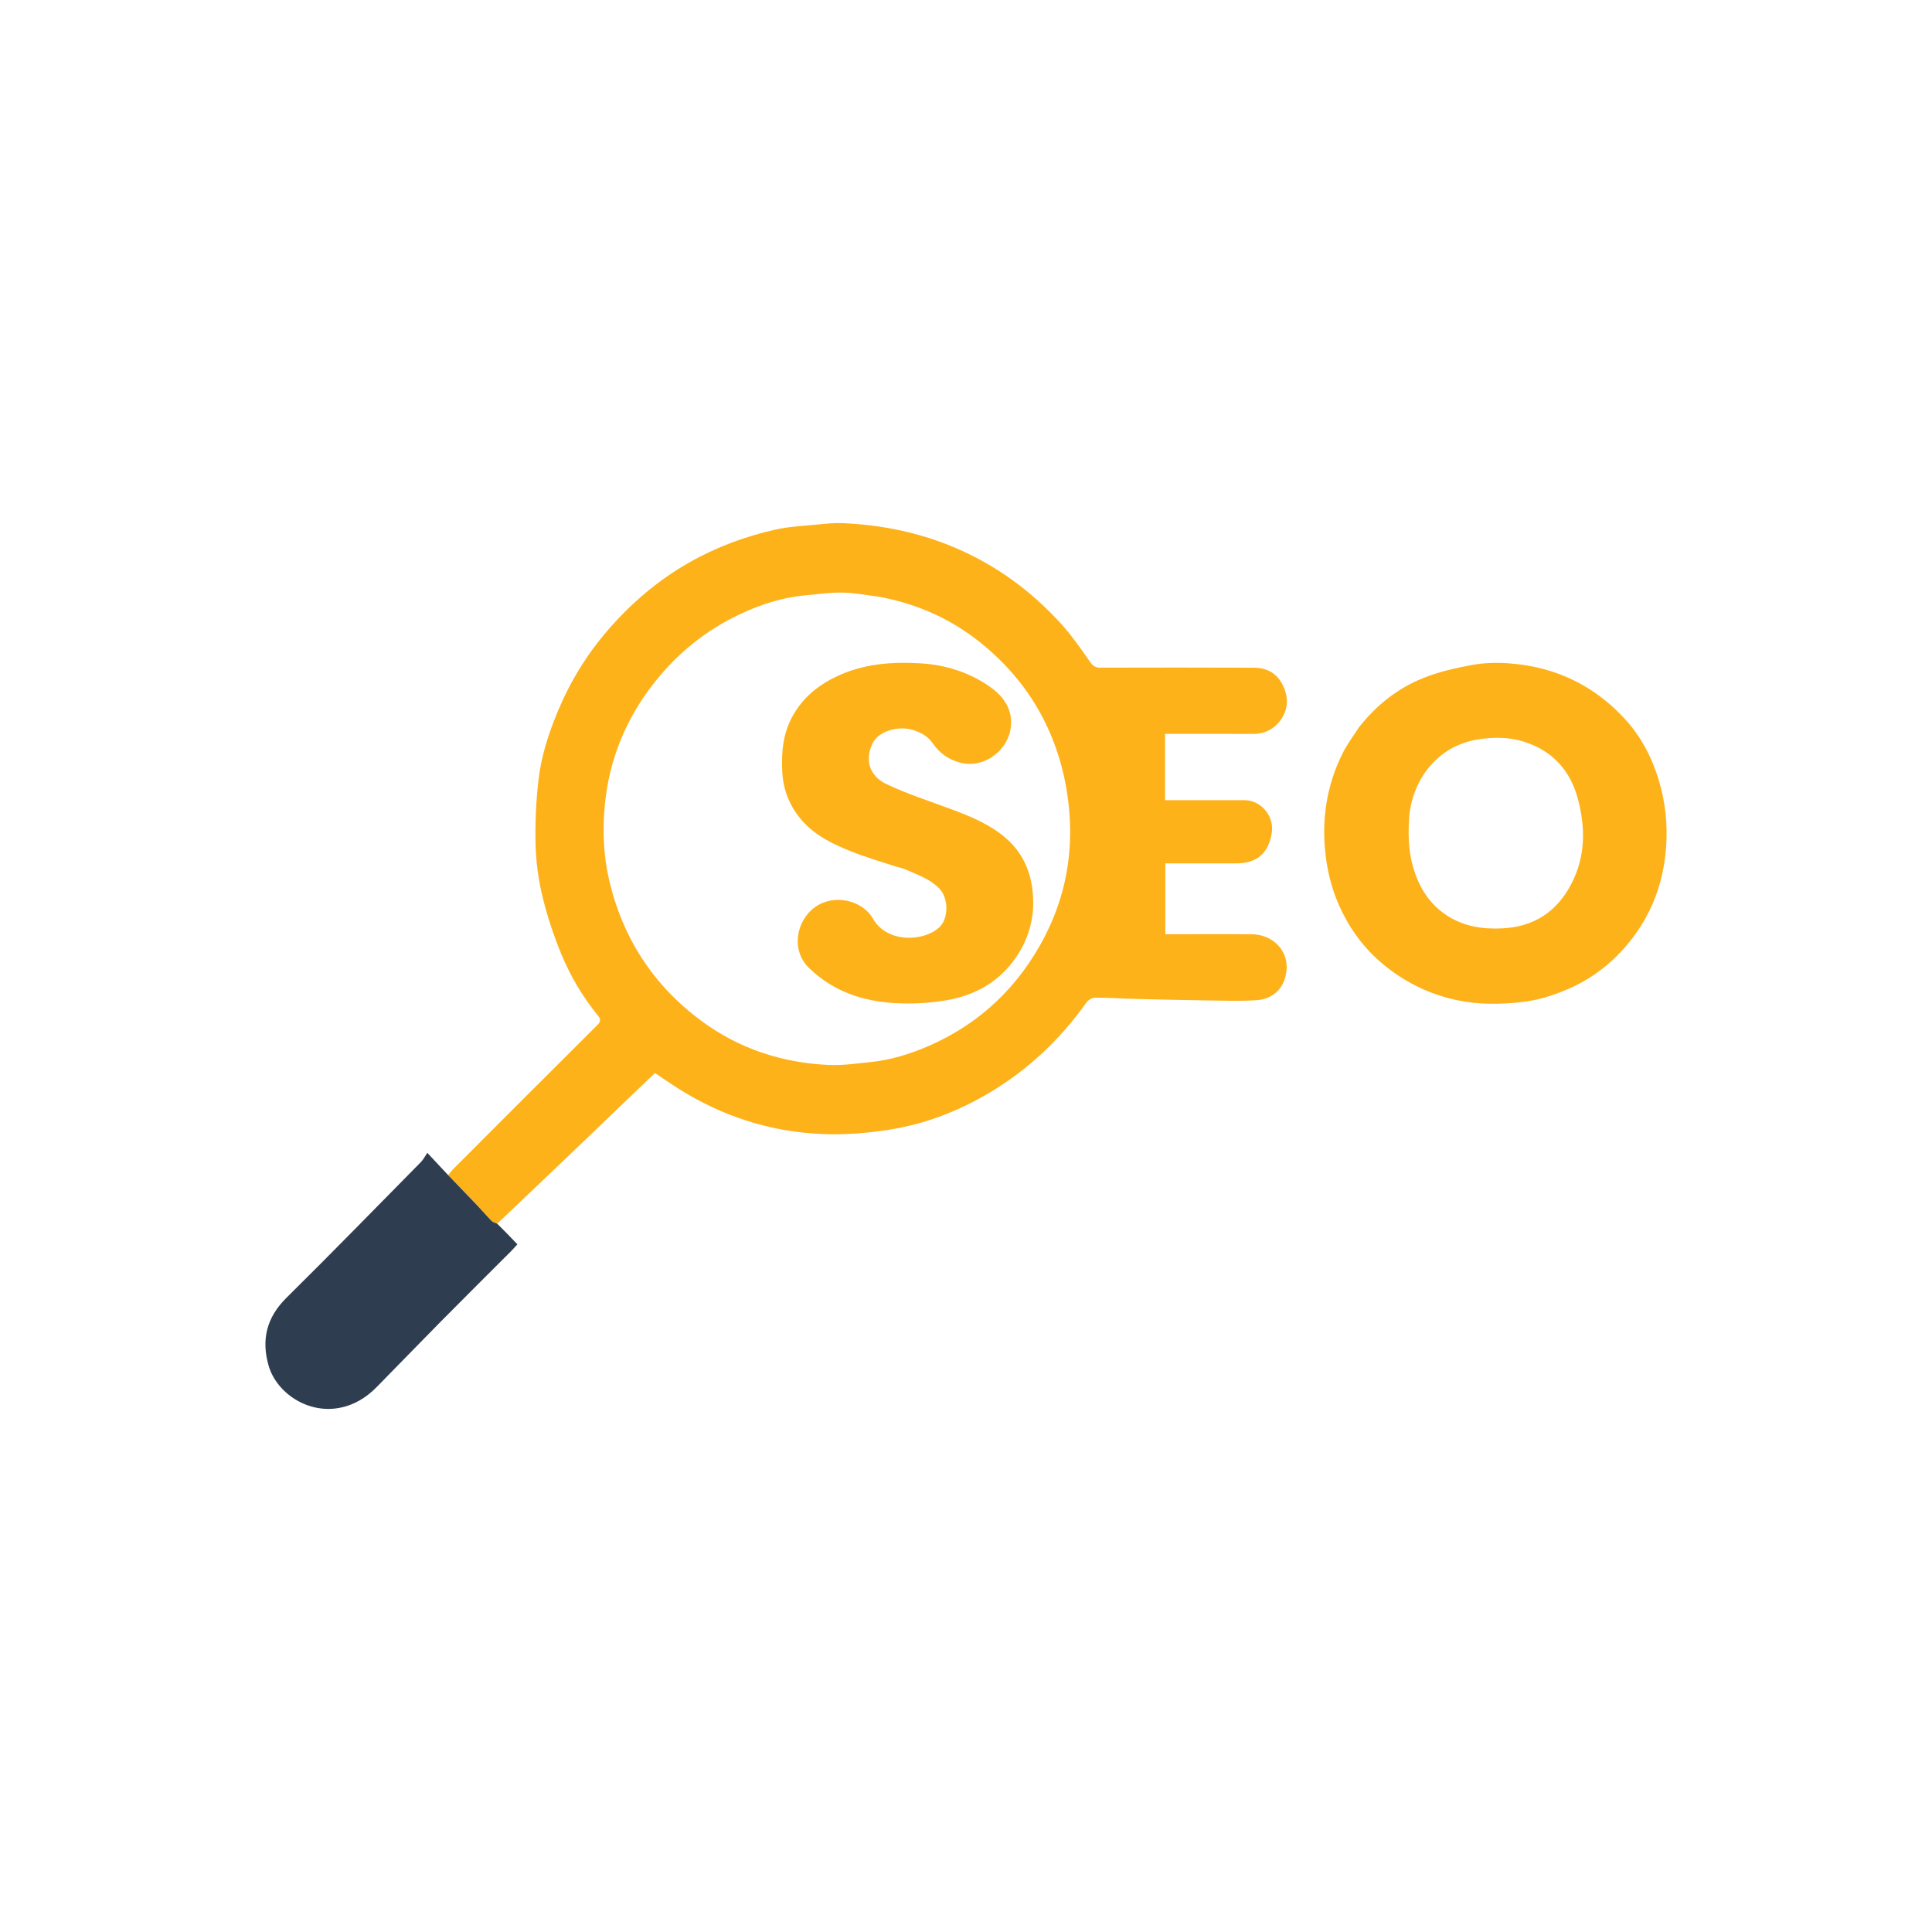
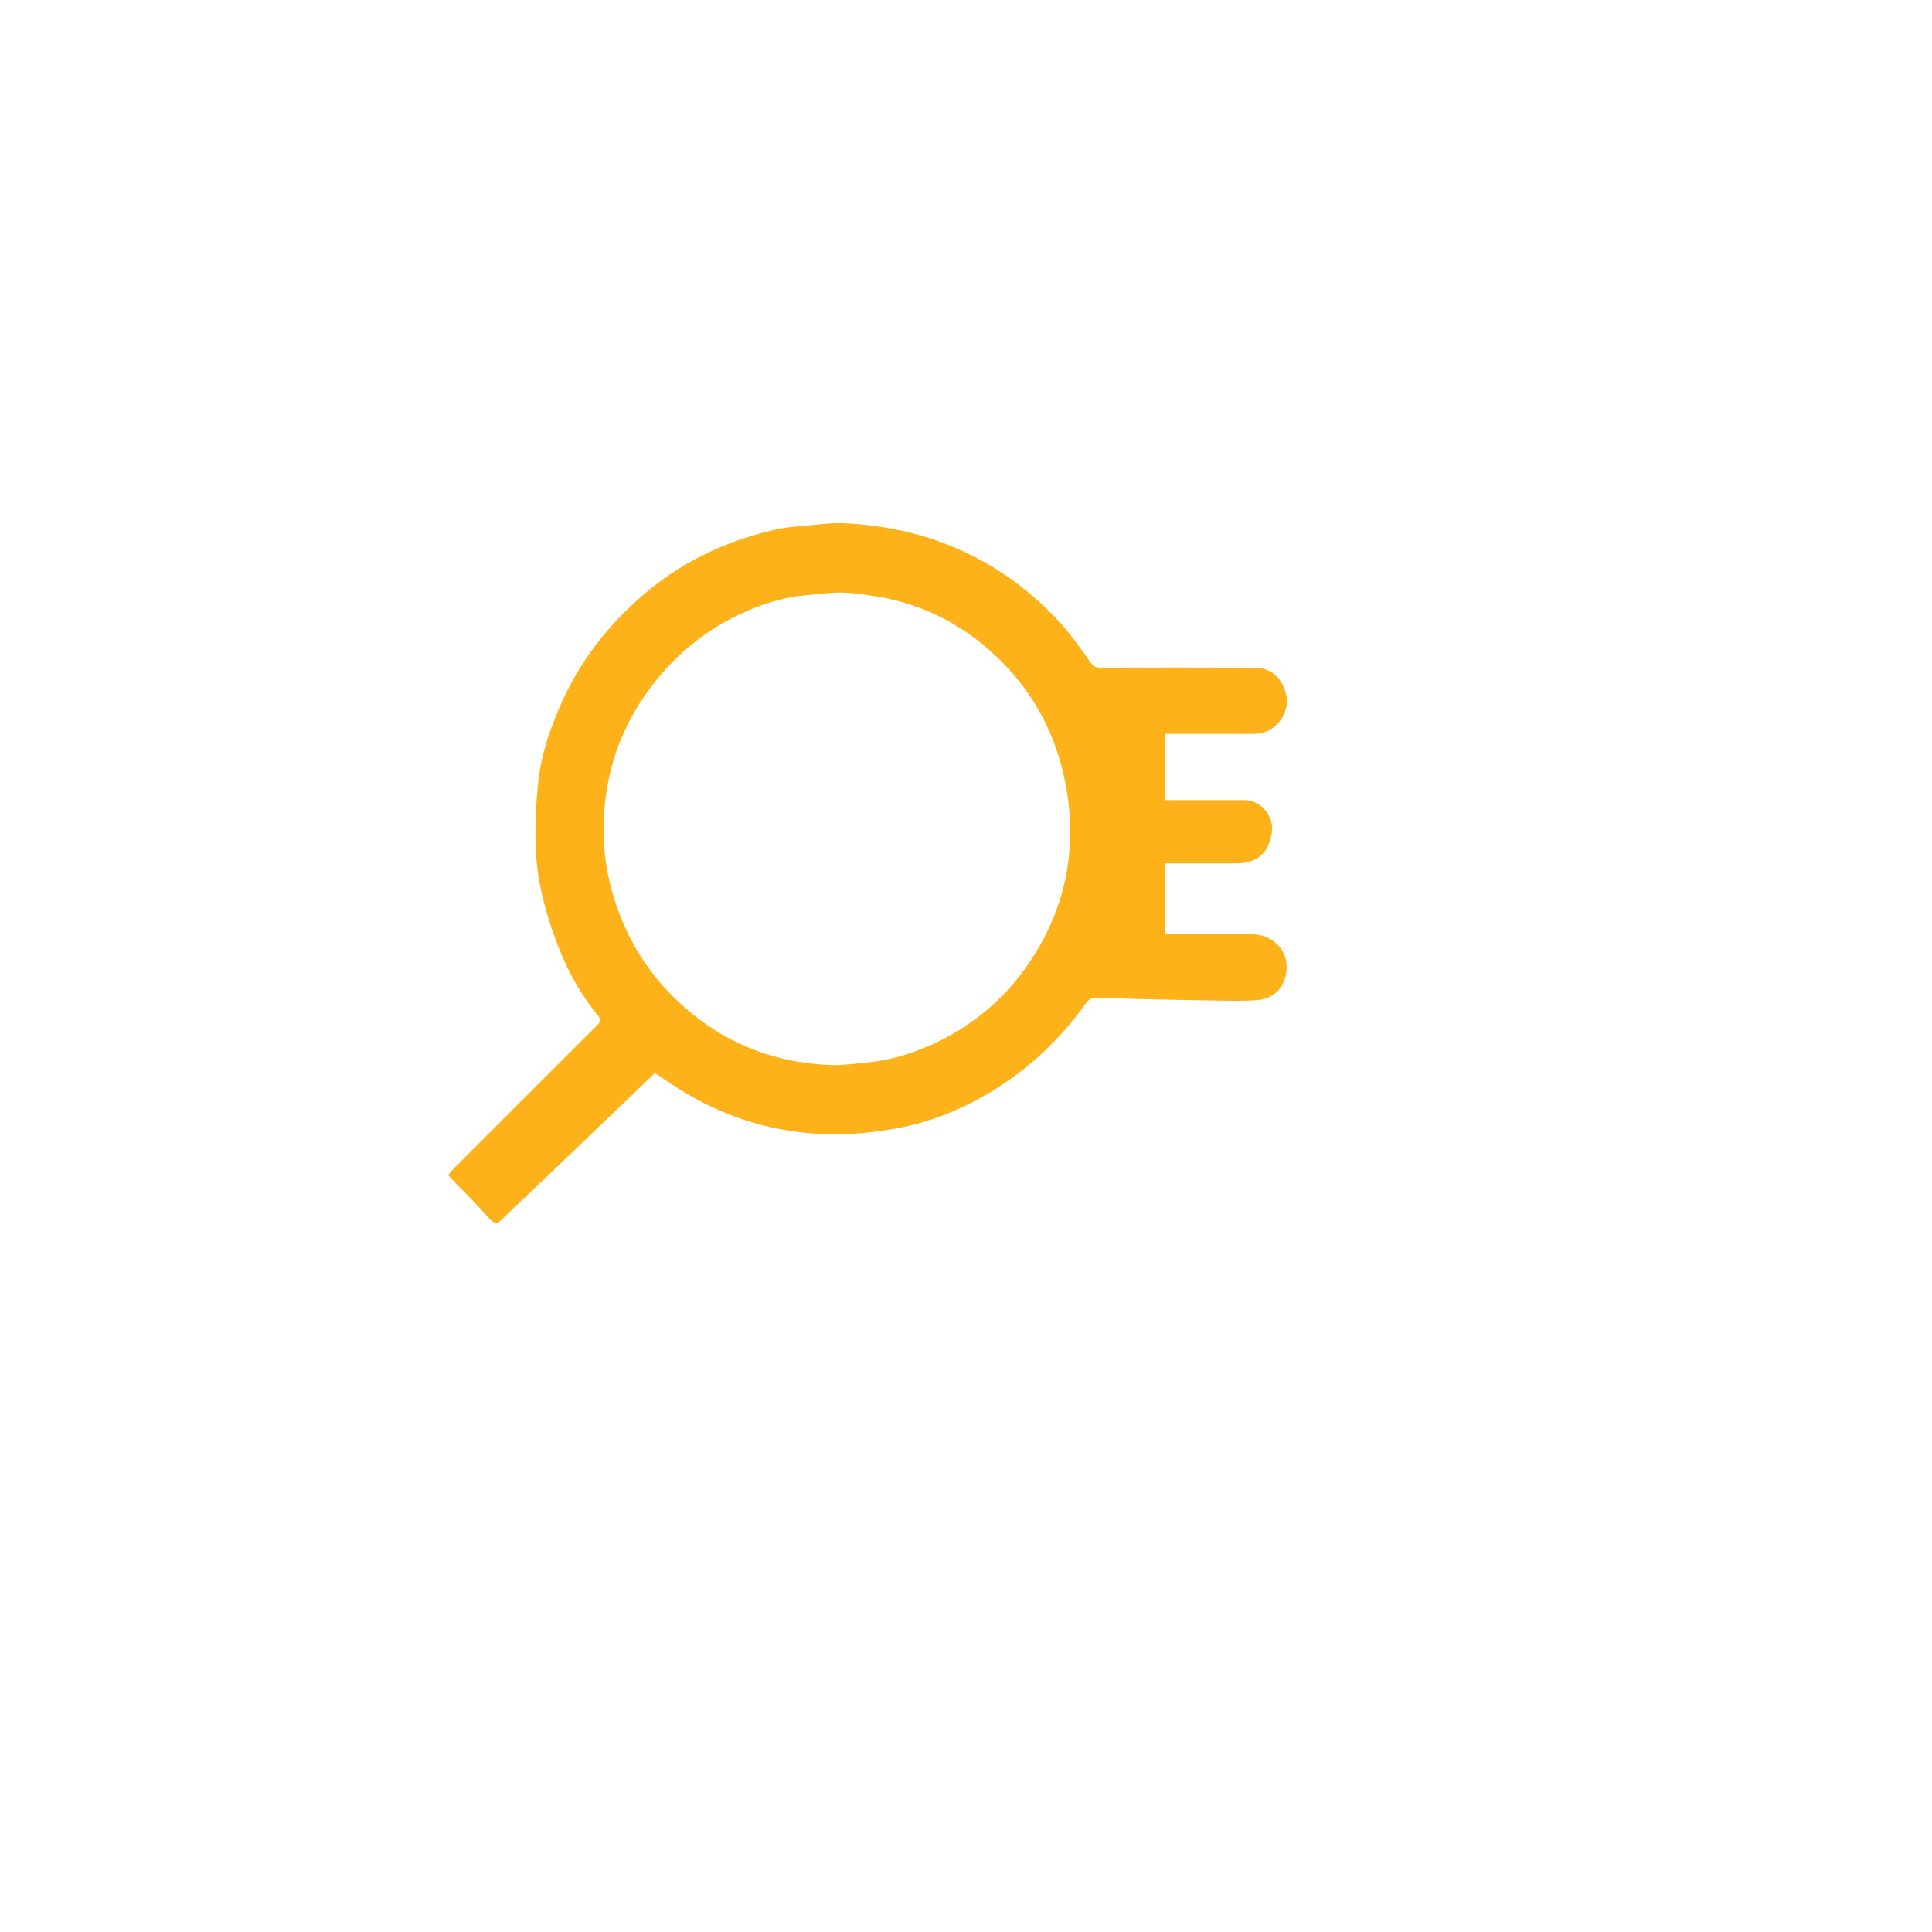
<svg xmlns="http://www.w3.org/2000/svg" id="Layer_1" data-name="Layer 1" viewBox="0 0 1000 1000">
  <defs>
    <style>      .cls-1 {        fill: #2e3e50;      }      .cls-2 {        fill: #feb21a;      }    </style>
  </defs>
  <path class="cls-2" d="M231.9,608.27c1.07-1.24,2.07-2.55,3.22-3.7,24.6-24.63,49.21-49.26,73.88-73.82,1.85-1.84,2.23-2.96.4-5.21-7.9-9.68-14.22-20.44-18.96-31.92-3.92-9.52-7.2-19.41-9.61-29.41-2.11-8.73-3.38-17.83-3.62-26.8-.29-11.29.23-22.69,1.53-33.92,1.41-12.18,5.22-23.89,9.95-35.25,6.39-15.34,14.91-29.32,25.8-41.93,12.16-14.07,26.01-25.93,42.22-35.15,14.07-8.01,29.05-13.55,44.75-17.07,6.93-1.55,14.14-1.86,21.24-2.56,4.47-.44,9-.95,13.47-.75,20.43.91,40.16,4.91,59.06,13.1,20.86,9.04,38.68,22.18,53.88,38.87,5.63,6.18,10.44,13.14,15.23,20.01,1.49,2.13,2.87,2.83,5.27,2.82,26.5-.05,53-.11,79.5.02,7.19.04,12.51,3.31,15.43,10.26,2.88,6.86,1.65,13.16-2.96,18.43-3.18,3.63-7.74,5.59-12.89,5.58-13.9-.05-27.8-.02-41.7-.02h-3.95v34.3c1.19,0,2.43,0,3.66,0,12.47,0,24.94-.03,37.41.01,8.74.03,15.63,8.42,14.14,17.14-1.8,10.57-7.77,15.59-18.54,15.59-12.08,0-24.16,0-36.54,0v36.64h3.93c13.64,0,27.28-.12,40.92.04,10.28.12,18.84,7.93,17.9,18.49-.81,9.13-6.66,15.09-15.64,15.65-8.67.54-17.4.21-26.1.09-12.29-.17-24.57-.46-36.86-.77-6.83-.17-13.66-.67-20.49-.64-1.52,0-3.56,1.21-4.48,2.5-13.5,18.93-29.94,34.59-49.97,46.56-16.03,9.58-33.19,16.21-51.5,19.18-11.47,1.86-23.3,2.82-34.9,2.36-26.95-1.07-52.01-9.07-74.87-23.55-4.8-3.04-9.48-6.29-12.12-8.06-27.08,26-54.02,51.85-81.44,77.83-1.38-.34-2.46-.61-3.12-1.29-2.58-2.66-4.98-5.49-7.54-8.17-4.96-5.19-9.98-10.33-14.98-15.49M455.19,308.91c-6.32-.78-12.63-2.07-18.96-2.19-6.5-.12-13.02.82-19.53,1.43-11.58,1.07-22.54,4.58-33.01,9.43-18.26,8.46-33.45,20.8-45.81,36.77-14.25,18.43-22.61,39.27-24.82,62.26-1.25,13.02-.74,26.27,2.29,39.17,7.03,29.91,22.92,54.27,47.52,72.52,19.62,14.56,42.16,21.92,66.56,22.94,6.87.29,13.81-.78,20.69-1.46,10.78-1.06,21.05-4.23,30.92-8.56,21.09-9.25,38.37-23.46,51.29-42.37,17.04-24.94,24.16-52.62,20.73-82.92-1.26-11.17-3.81-21.87-7.85-32.33-7.88-20.37-20.64-37.19-37.5-50.79-15.2-12.25-32.59-20.19-52.52-23.89Z" />
-   <path class="cls-2" d="M703.59,376.18c9.08-11.44,20.11-20.1,33.35-25.34,8.02-3.17,16.63-5.12,25.14-6.68,6.15-1.12,12.62-1.28,18.88-.82,13.35.98,26.04,4.37,37.9,11.05,8.39,4.73,15.64,10.65,22.07,17.64,8.38,9.1,14.01,19.81,17.59,31.59,3.46,11.38,4.72,23.1,3.85,34.9-1.21,16.46-6.27,31.67-16.04,45.18-8.96,12.38-20.25,21.85-34.24,28.01-7.77,3.42-15.77,5.98-24.3,6.95-11.19,1.27-22.34,1.37-33.35-.91-13.55-2.8-25.79-8.59-36.74-17.18-9.94-7.79-17.54-17.47-23.08-28.67-4.5-9.09-7.22-18.75-8.45-28.95-2.25-18.63.42-36.33,8.78-53.08,2.36-4.73,5.61-9.01,8.65-13.71M729.46,422.01c-.63,8.98-.62,17.85,1.92,26.67,3.05,10.58,8.55,19.4,17.8,25.34,8.6,5.52,18.26,7.04,28.53,6.5,16.47-.86,28.15-8.71,35.6-23,7.42-14.23,7.41-29.27,3.3-44.37-3.72-13.66-12.13-23.52-25.6-28.49-8.84-3.26-17.99-3.4-27.23-1.72-19.49,3.55-32.3,19.98-34.32,39.07Z" />
-   <path class="cls-1" d="M231.76,608.04c5.13,5.39,10.15,10.52,15.11,15.71,2.56,2.68,4.95,5.51,7.54,8.17.66.68,1.75.95,2.88,1.4,3.56,3.46,6.87,6.93,10.51,10.74-1.07,1.17-2.04,2.31-3.09,3.37-12.12,12.13-24.3,24.21-36.35,36.4-11.22,11.35-22.29,22.84-33.49,34.21-5.38,5.46-11.73,9.31-19.37,10.71-16.61,3.04-32.57-8.06-36.52-22.08-3.8-13.47-.88-24.9,9.35-35,23.46-23.17,46.47-46.8,69.62-70.28,1.08-1.1,1.8-2.57,3.24-4.68,4.1,4.36,7.27,7.73,10.57,11.32Z" />
-   <path class="cls-2" d="M463.4,448.42c-7.96-2.61-15.73-4.86-23.2-7.87-9.07-3.66-17.96-7.92-24.67-15.39-6.57-7.31-10.17-15.99-10.64-25.82-.47-9.91.31-19.53,5.3-28.58,5.34-9.67,13.16-16.04,23.01-20.71,13.77-6.53,28.33-7.56,43.07-6.72,12.8.73,24.99,4.48,35.62,11.78,6.47,4.45,11.55,10.4,11.46,19.1-.14,13.36-13.37,23.57-25.7,20.68-6.64-1.55-11.32-5.05-14.93-10.23-2.6-3.72-6.16-5.56-10.14-6.81-7.73-2.43-17.88.68-20.87,6.76-4.13,8.4-2.03,16.91,7.22,21.29,10.55,5,21.77,8.61,32.75,12.69,10.48,3.89,20.86,8.06,29.33,15.55,7.48,6.61,11.79,15.25,13.21,25.1,1.89,13.07-.81,25.21-8.28,36.19-8.56,12.58-20.91,19.57-35.44,22.19-8.91,1.61-18.22,2.08-27.26,1.58-16.72-.93-31.99-6.07-44.46-18.14-9.52-9.22-6.74-24.51,3.12-31.57,9.66-6.92,24.37-3.76,29.96,6.03,7.11,12.45,25.45,12.03,33.94,4.82,5.44-4.63,5.2-15.55.41-20.42-4.92-5.01-11.3-7.16-17.44-9.85-1.61-.71-3.36-1.09-5.36-1.64Z" />
</svg>